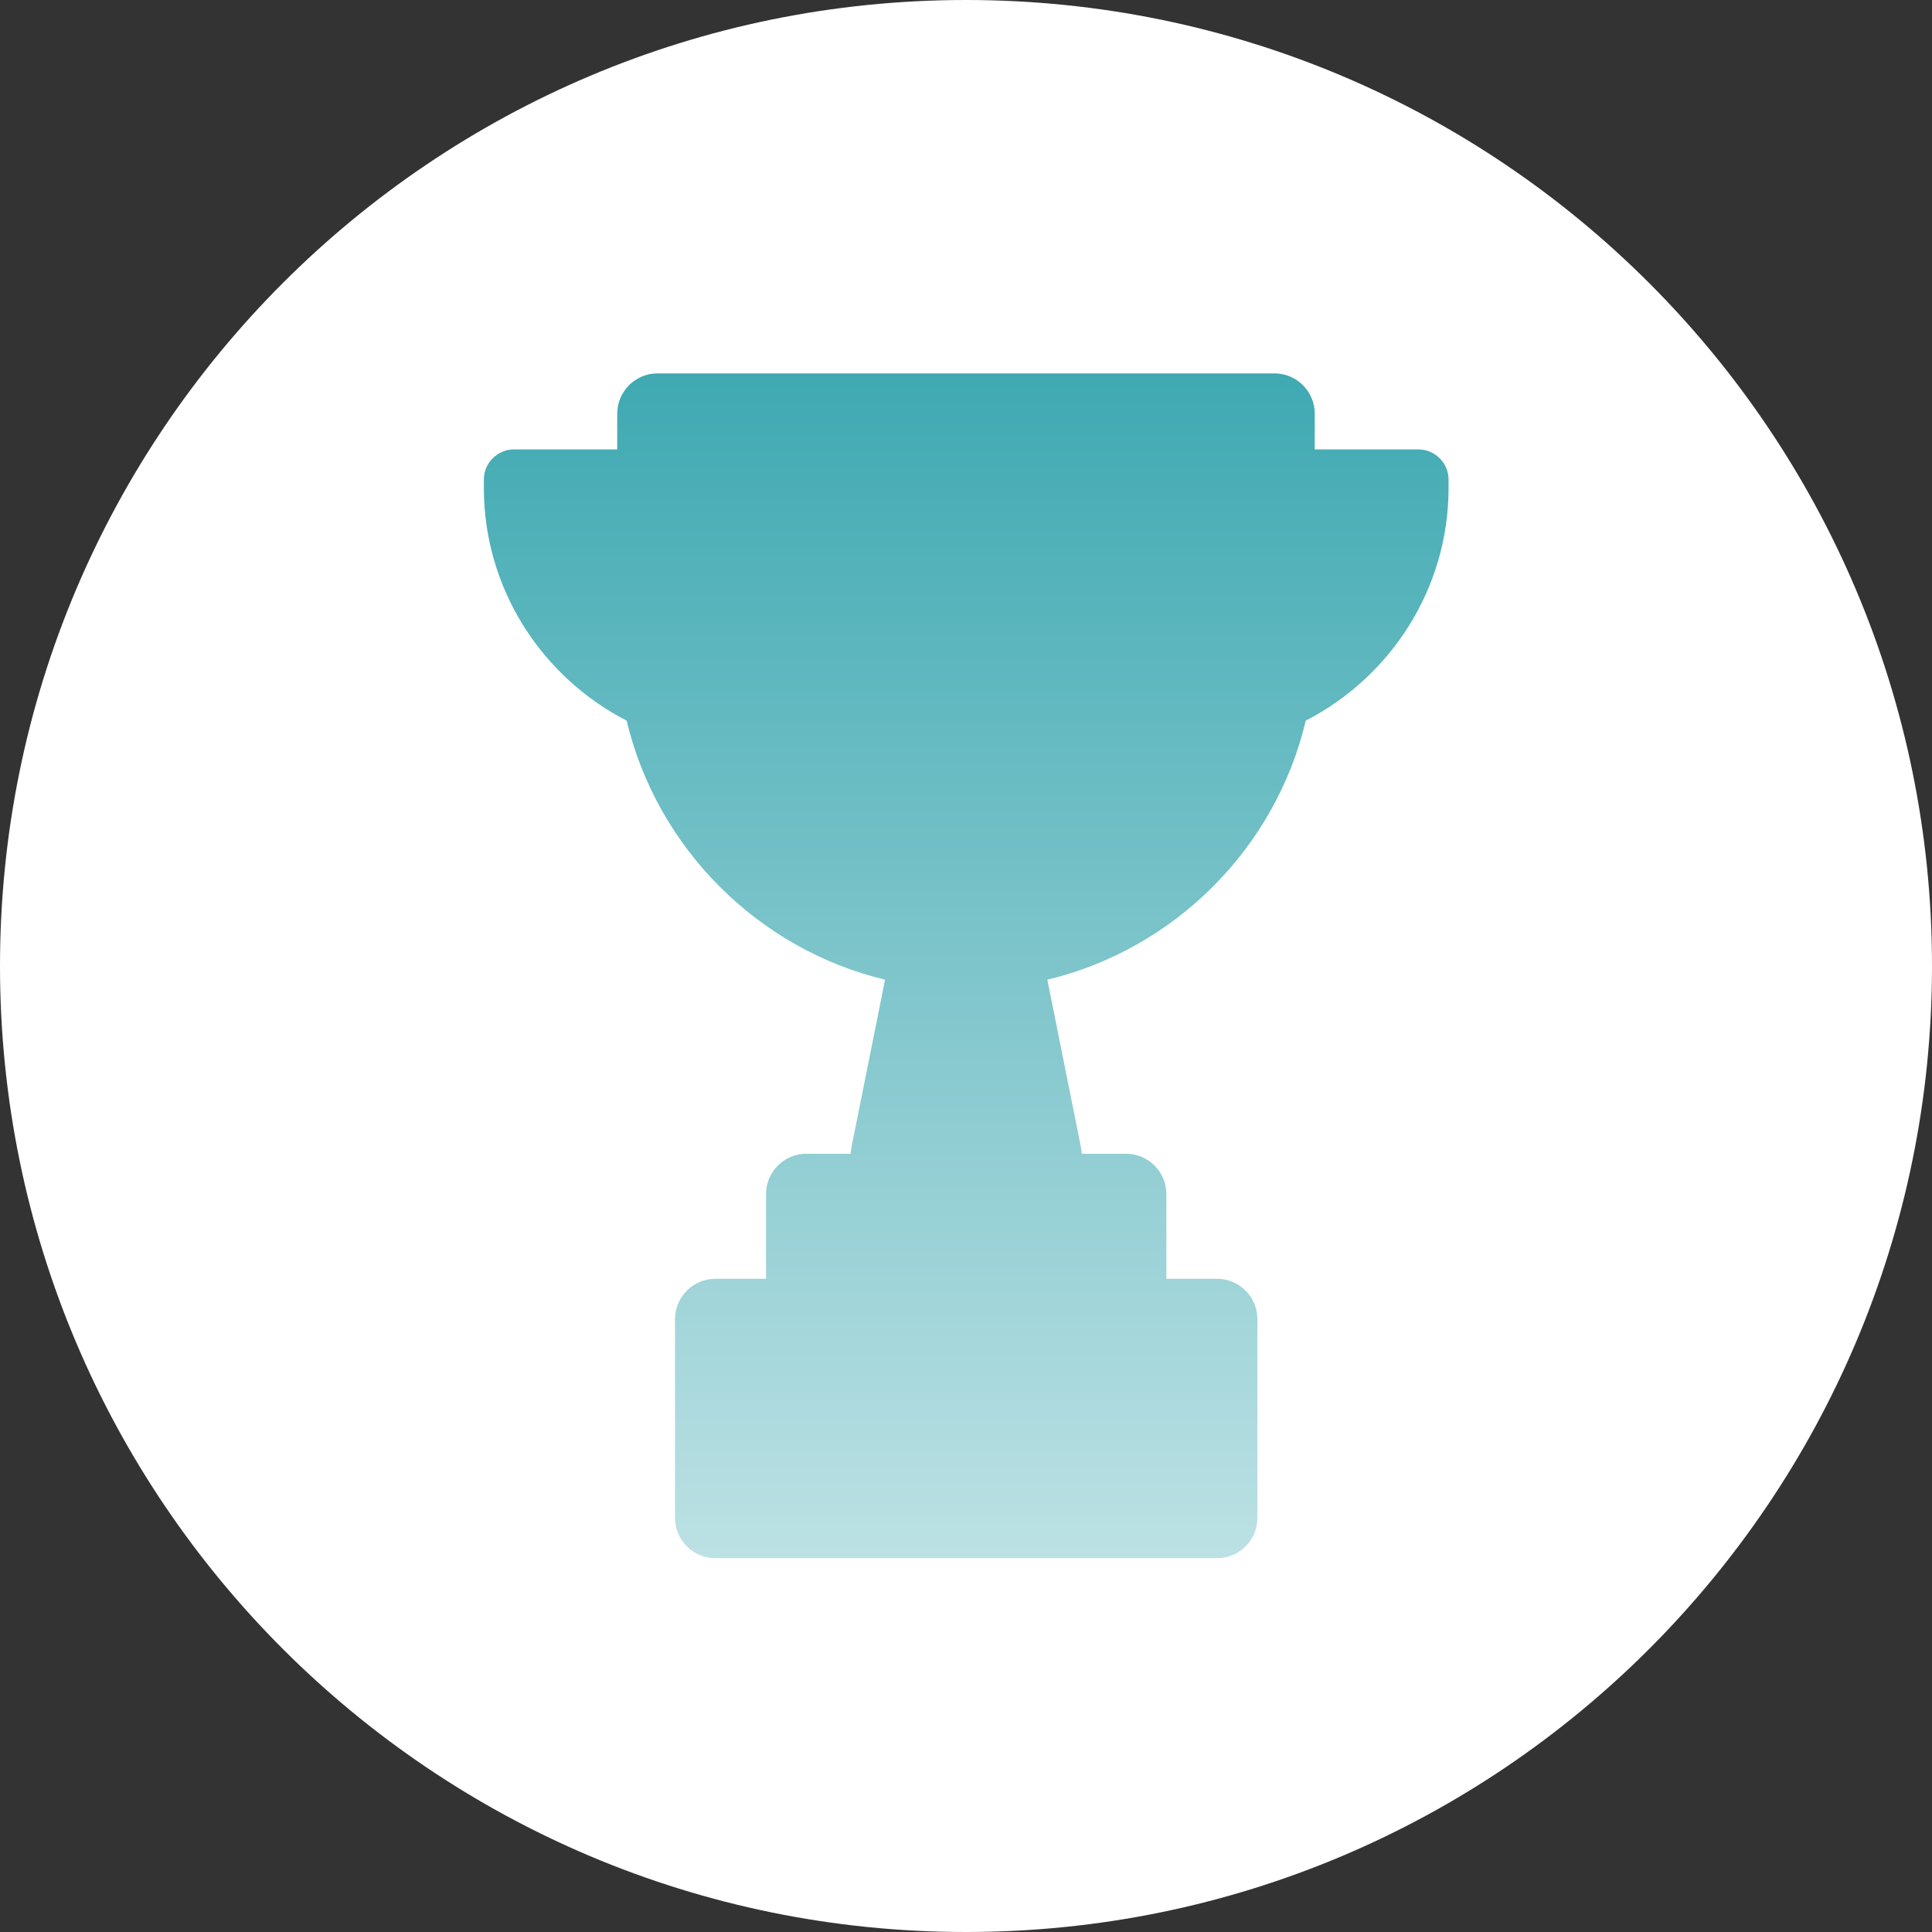
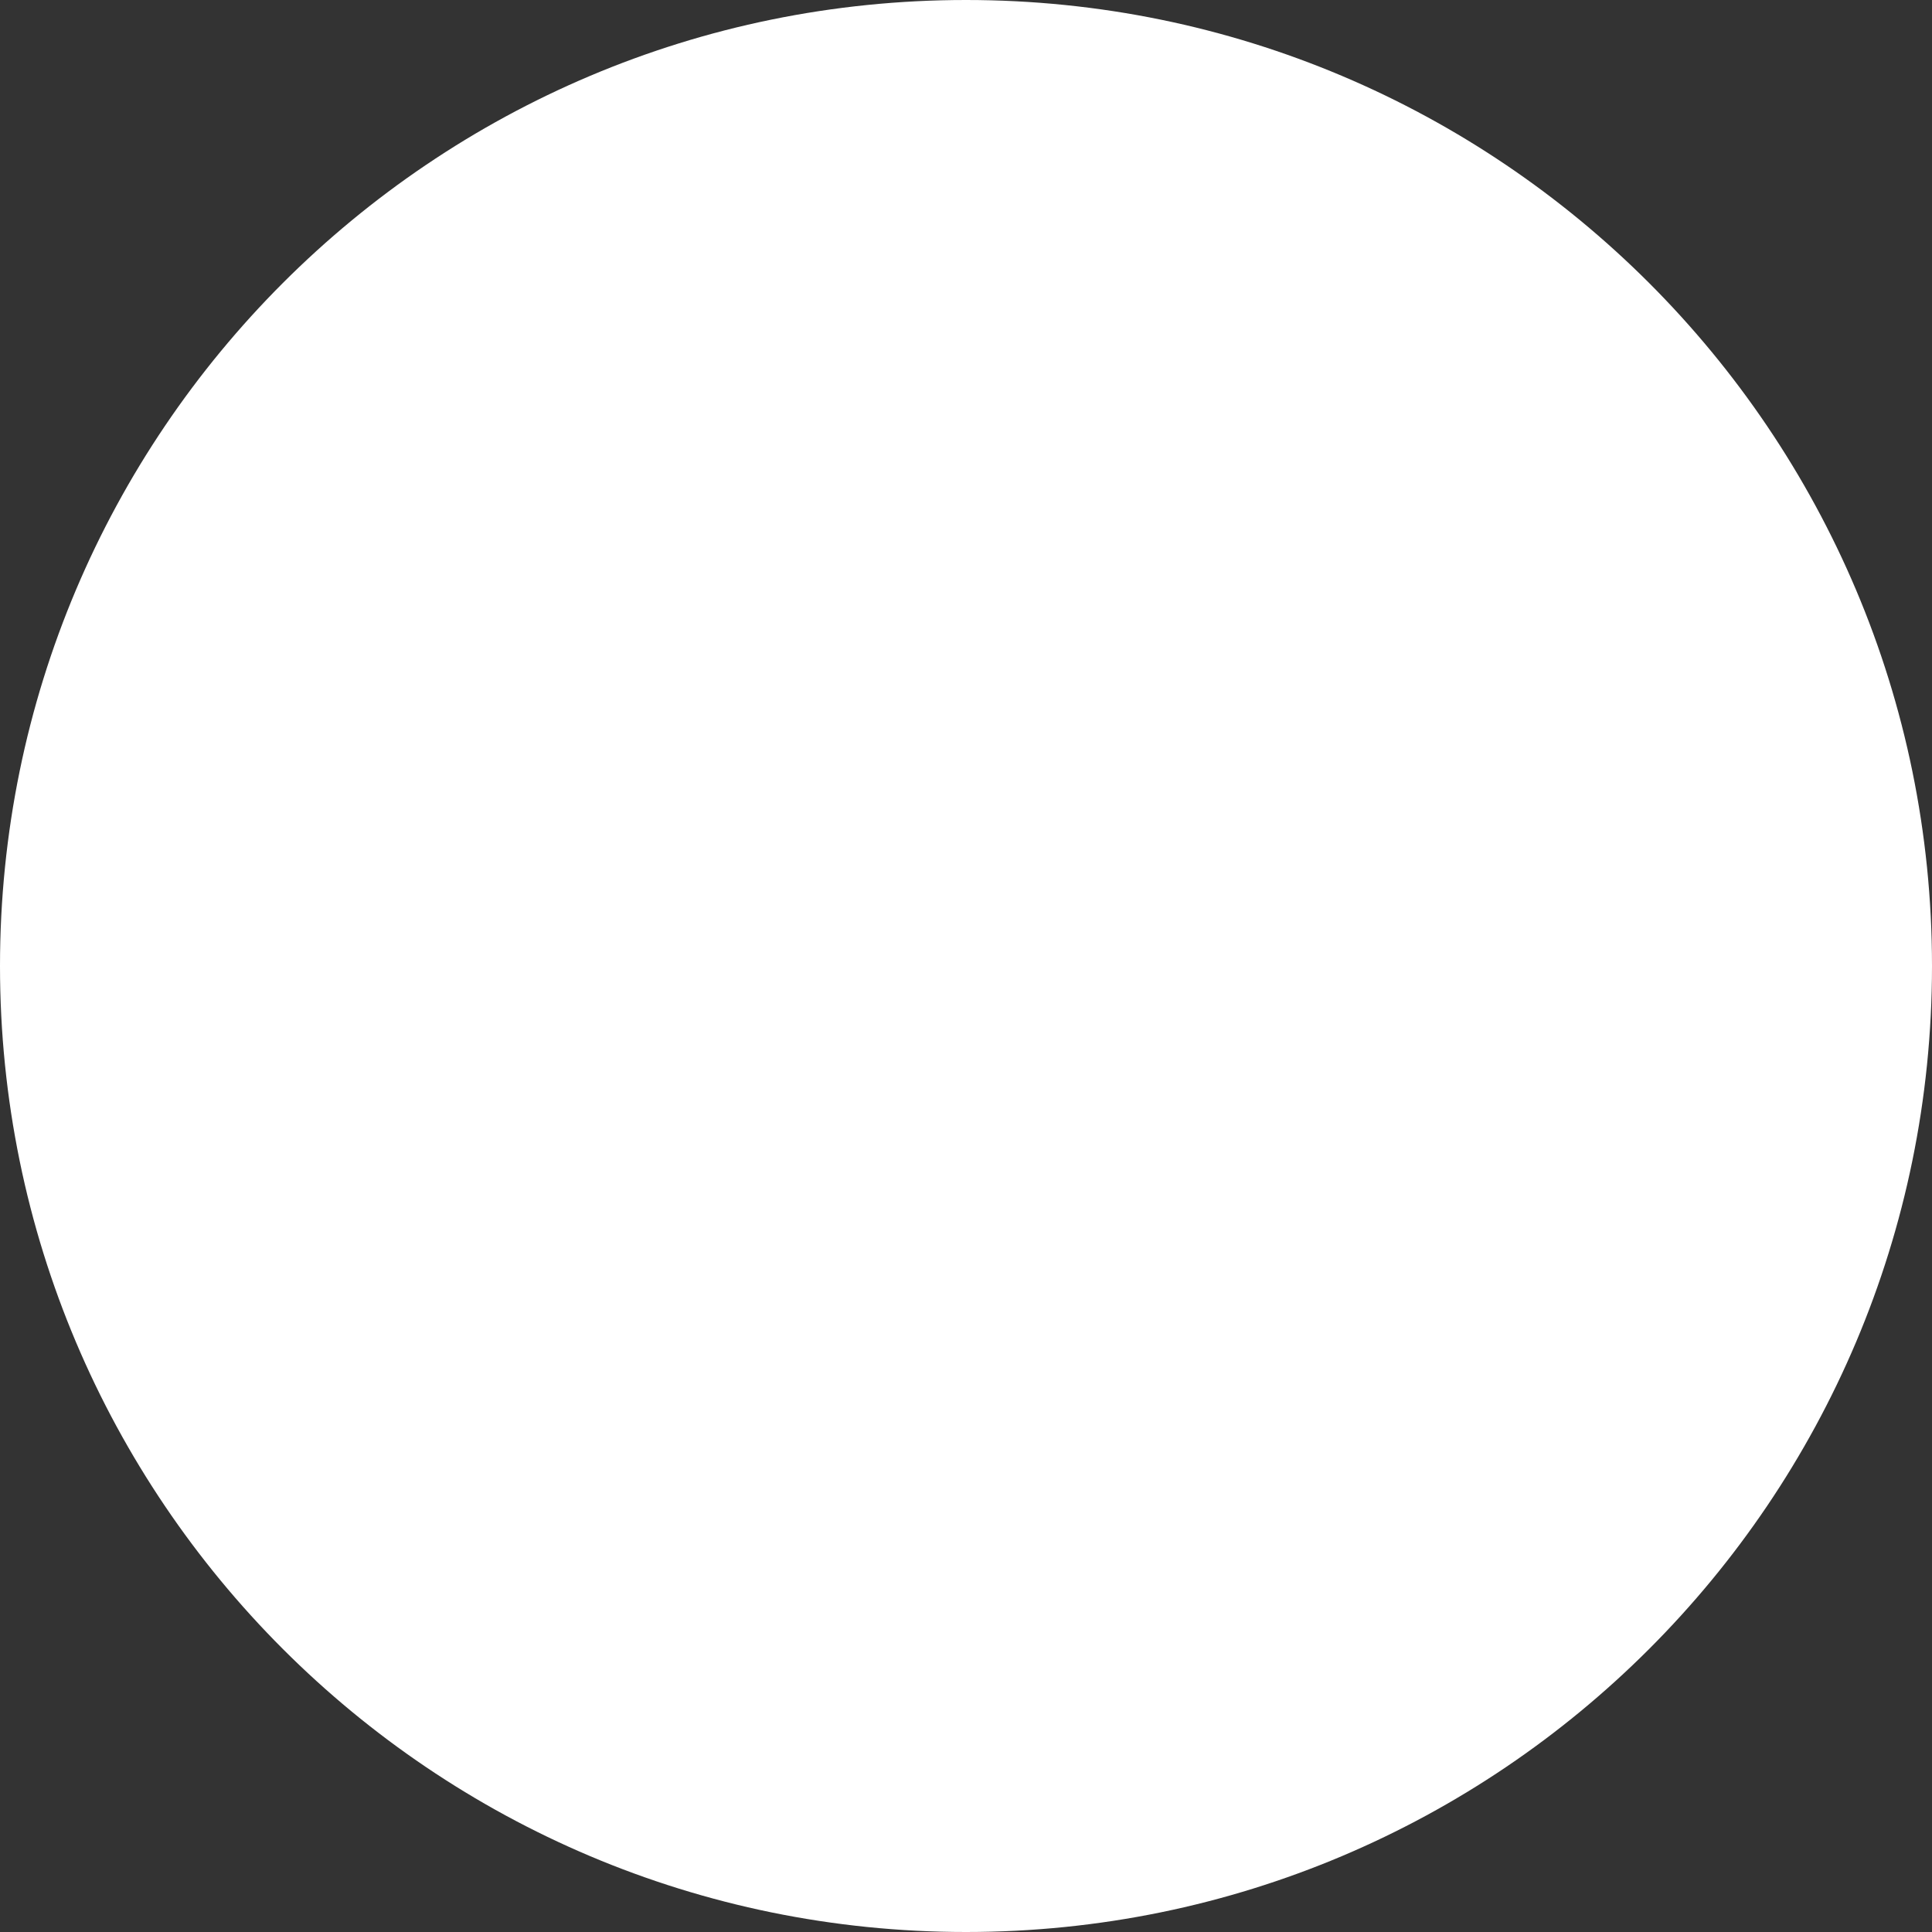
<svg xmlns="http://www.w3.org/2000/svg" width="105" height="105" fill="none">
  <rect width="100%" height="100%" fill="#333333" stroke="none" />
  <path fill="#fff" d="M52.5 105c28.995 0 52.5-23.505 52.5-52.5S81.495 0 52.5 0 0 23.505 0 52.5 23.505 105 52.5 105" />
-   <path fill="url(#a)" d="M77.062 24.423h-5.608V22.48c0-1.21-.99-2.187-2.188-2.187H35.732c-1.21 0-2.187.989-2.187 2.187v1.943h-5.609c-.907 0-1.64.745-1.64 1.641v.454c0 5.492 3.165 10.286 7.76 12.648 1.653 6.923 7.122 12.415 14.045 14.079l-1.827 9.11c-.023.117-.035.233-.046.35h-2.409c-1.21 0-2.187.989-2.187 2.187V69.5h-2.758c-1.21 0-2.187.989-2.187 2.187v10.81c0 1.21.989 2.187 2.187 2.187h27.274c1.21 0 2.188-.989 2.188-2.187v-10.81c0-1.21-.99-2.187-2.188-2.187H63.39v-4.608c0-1.21-.989-2.187-2.187-2.187h-2.409c-.011-.117-.023-.233-.046-.35l-1.827-9.11c6.923-1.664 12.404-7.145 14.044-14.08 4.596-2.361 7.761-7.155 7.761-12.647v-.454c0-.908-.745-1.64-1.64-1.64z" />
  <defs>
    <linearGradient id="a" x1="52.511" x2="52.511" y1="20.293" y2="84.684" gradientUnits="userSpaceOnUse">
      <stop stop-color="#3FA9B2" />
      <stop offset="1" stop-color="#BCE1E4" />
    </linearGradient>
  </defs>
</svg>